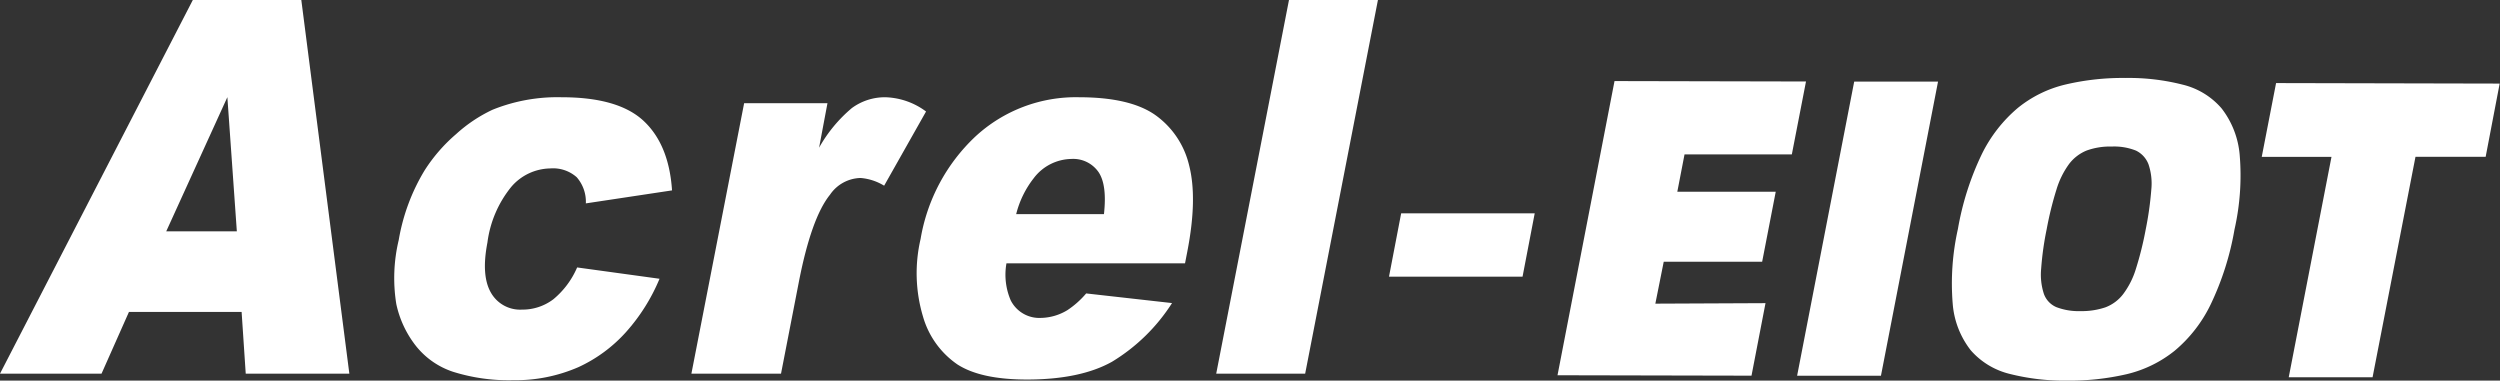
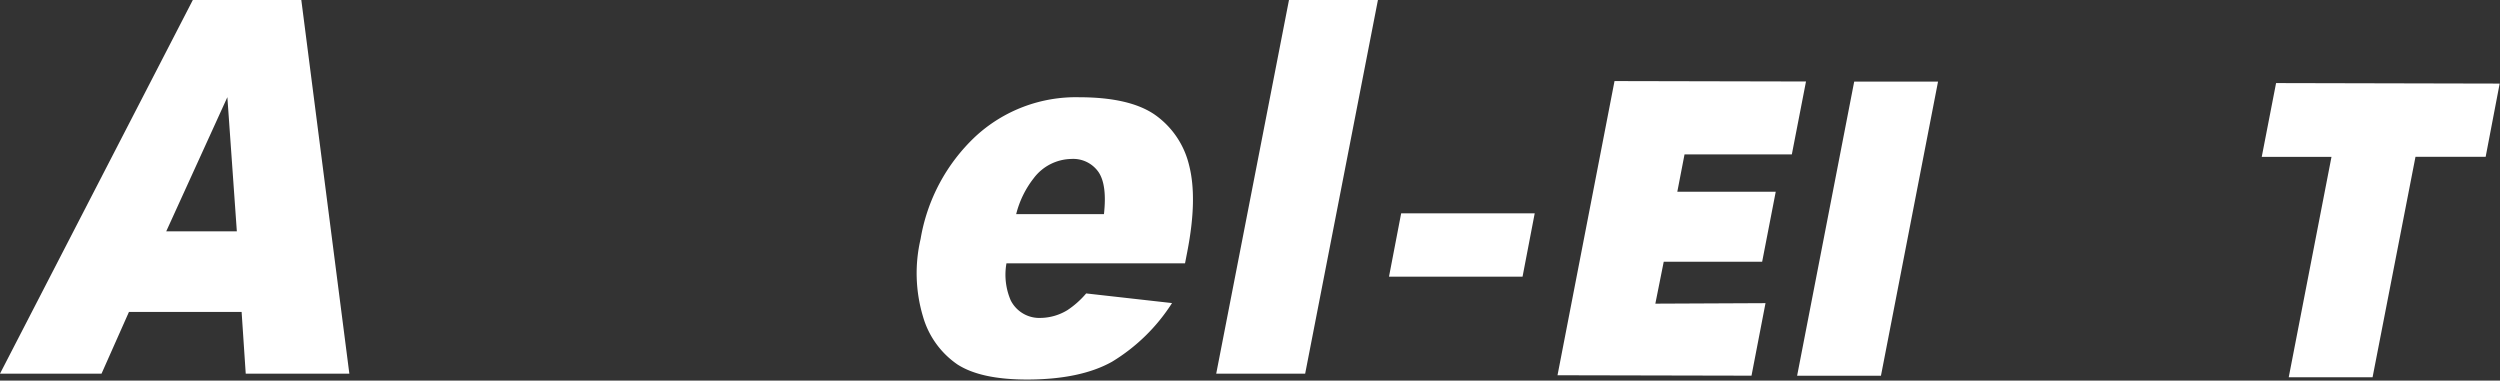
<svg xmlns="http://www.w3.org/2000/svg" viewBox="0 0 298.2 45.4">
  <rect x="0" y="0" width="298.2" height="45.4" fill="#333333" stroke="none" />
  <defs>
    <style>.cls-1{fill:#fff;}</style>
  </defs>
  <g id="图层_2" data-name="图层 2">
    <g id="图层_1-2" data-name="图层 1">
      <path class="cls-1" d="M167.13,25.45l15.93,0L181.61,33l-15.93,0Z" />
-       <path class="cls-1" d="M210.59,36.16l-1.67,8.65-23.14-.05,6.8-35.09,22.84.05-1.69,8.7-12.8,0-.86,4.45,11.74,0-1.62,8.35-11.74,0-1,5Z" />
+       <path class="cls-1" d="M210.59,36.16l-1.67,8.65-23.14-.05,6.8-35.09,22.84.05-1.69,8.7-12.8,0-.86,4.45,11.74,0-1.62,8.35-11.74,0-1,5" />
      <path class="cls-1" d="M221.17,9.73l10,0-6.81,35.09-10,0Z" />
-       <path class="cls-1" d="M246.53,45.4a26.52,26.52,0,0,1-6.81-.8,9,9,0,0,1-4.65-2.82,10.31,10.31,0,0,1-2.15-5.54,29.8,29.8,0,0,1,.62-8.93,33.9,33.9,0,0,1,2.84-8.9,17,17,0,0,1,4.3-5.53,14.22,14.22,0,0,1,5.74-2.81,29.75,29.75,0,0,1,7.11-.77,26,26,0,0,1,6.83.8A8.86,8.86,0,0,1,265,12.94a10.49,10.49,0,0,1,2.15,5.54,29.3,29.3,0,0,1-.62,8.9,34,34,0,0,1-2.84,8.93,16.59,16.59,0,0,1-4.3,5.53,14.45,14.45,0,0,1-5.71,2.79A30.14,30.14,0,0,1,246.53,45.4Zm1.6-8.29a8.86,8.86,0,0,0,3-.45,4.8,4.8,0,0,0,2.13-1.59,9.72,9.72,0,0,0,1.51-3,39.6,39.6,0,0,0,1.17-4.7,39,39,0,0,0,.67-4.78,7.12,7.12,0,0,0-.34-3,3,3,0,0,0-1.5-1.63,7,7,0,0,0-2.86-.48,8.2,8.2,0,0,0-3,.47,5,5,0,0,0-2.11,1.61,10.13,10.13,0,0,0-1.49,3,40.45,40.45,0,0,0-1.18,4.77,35.83,35.83,0,0,0-.66,4.71,7.44,7.44,0,0,0,.32,3,2.71,2.71,0,0,0,1.48,1.59A7.4,7.4,0,0,0,248.13,37.11Z" />
      <path class="cls-1" d="M296.49,18.7l-8.37,0L283,45l-10,0,5.1-26.29-8.32,0,1.71-8.8,26.67.06Z" />
      <path class="cls-1" d="M23,0,0,44.57H12.11l3.27-7.36H28.82l.49,7.36H41.67L35.94,0ZM19.83,27.59l7.29-16,1.13,16Z" />
-       <path class="cls-1" d="M61,22.27a6.25,6.25,0,0,1,4.66-2.18,4.23,4.23,0,0,1,3.13,1.05,4.44,4.44,0,0,1,1.09,3.12l10.28-1.55q-.36-5.45-3.38-8.28T67,11.6a20.65,20.65,0,0,0-8.25,1.49A17.46,17.46,0,0,0,54.4,16a19.44,19.44,0,0,0-3.77,4.35,23.69,23.69,0,0,0-3.07,8.28,19.48,19.48,0,0,0-.29,7.63,12.24,12.24,0,0,0,2.34,5,9.43,9.43,0,0,0,4.44,3.09,22.22,22.22,0,0,0,7.16,1A18.78,18.78,0,0,0,69,43.79a17.37,17.37,0,0,0,5.67-4.18,22.46,22.46,0,0,0,4-6.36L68.84,31.9A10.1,10.1,0,0,1,66,35.7a6.1,6.1,0,0,1-3.74,1.23,4,4,0,0,1-3.69-2c-.8-1.37-.94-3.36-.43-6A13.19,13.19,0,0,1,61,22.27Z" />
-       <path class="cls-1" d="M105.61,11.6a6.66,6.66,0,0,0-4,1.29,17,17,0,0,0-3.91,4.73l1-5.31H88.76L82.47,44.57H93.16l2.1-10.8Q96.76,26,99,23.23a4.53,4.53,0,0,1,3.65-2,6.36,6.36,0,0,1,2.81.92l5-8.85A8.52,8.52,0,0,0,105.61,11.6Z" />
      <path class="cls-1" d="M137.76,13.69q-3-2.08-9-2.09a17.65,17.65,0,0,0-12.41,4.68,21.7,21.7,0,0,0-6.54,12.22,18,18,0,0,0,.28,9.24,10.38,10.38,0,0,0,4.11,5.73q2.79,1.8,8.29,1.8,6.36,0,10.15-2.12a22,22,0,0,0,7.16-7L129.56,35a10.58,10.58,0,0,1-2.25,2,6.29,6.29,0,0,1-3.15.92,3.82,3.82,0,0,1-3.6-2.09,7.74,7.74,0,0,1-.51-4.42h21.3l.27-1.39q1.24-6.37.21-10.33A10.26,10.26,0,0,0,137.76,13.69Zm-6.08,11.85H121.21a11.45,11.45,0,0,1,2.09-4.28,5.74,5.74,0,0,1,4.49-2.3A3.67,3.67,0,0,1,131,20.48C131.72,21.5,131.94,23.18,131.68,25.54Z" />
      <polygon class="cls-1" points="153.75 0 145.07 44.57 155.68 44.57 164.36 0 153.75 0" />
    </g>
  </g>
</svg>